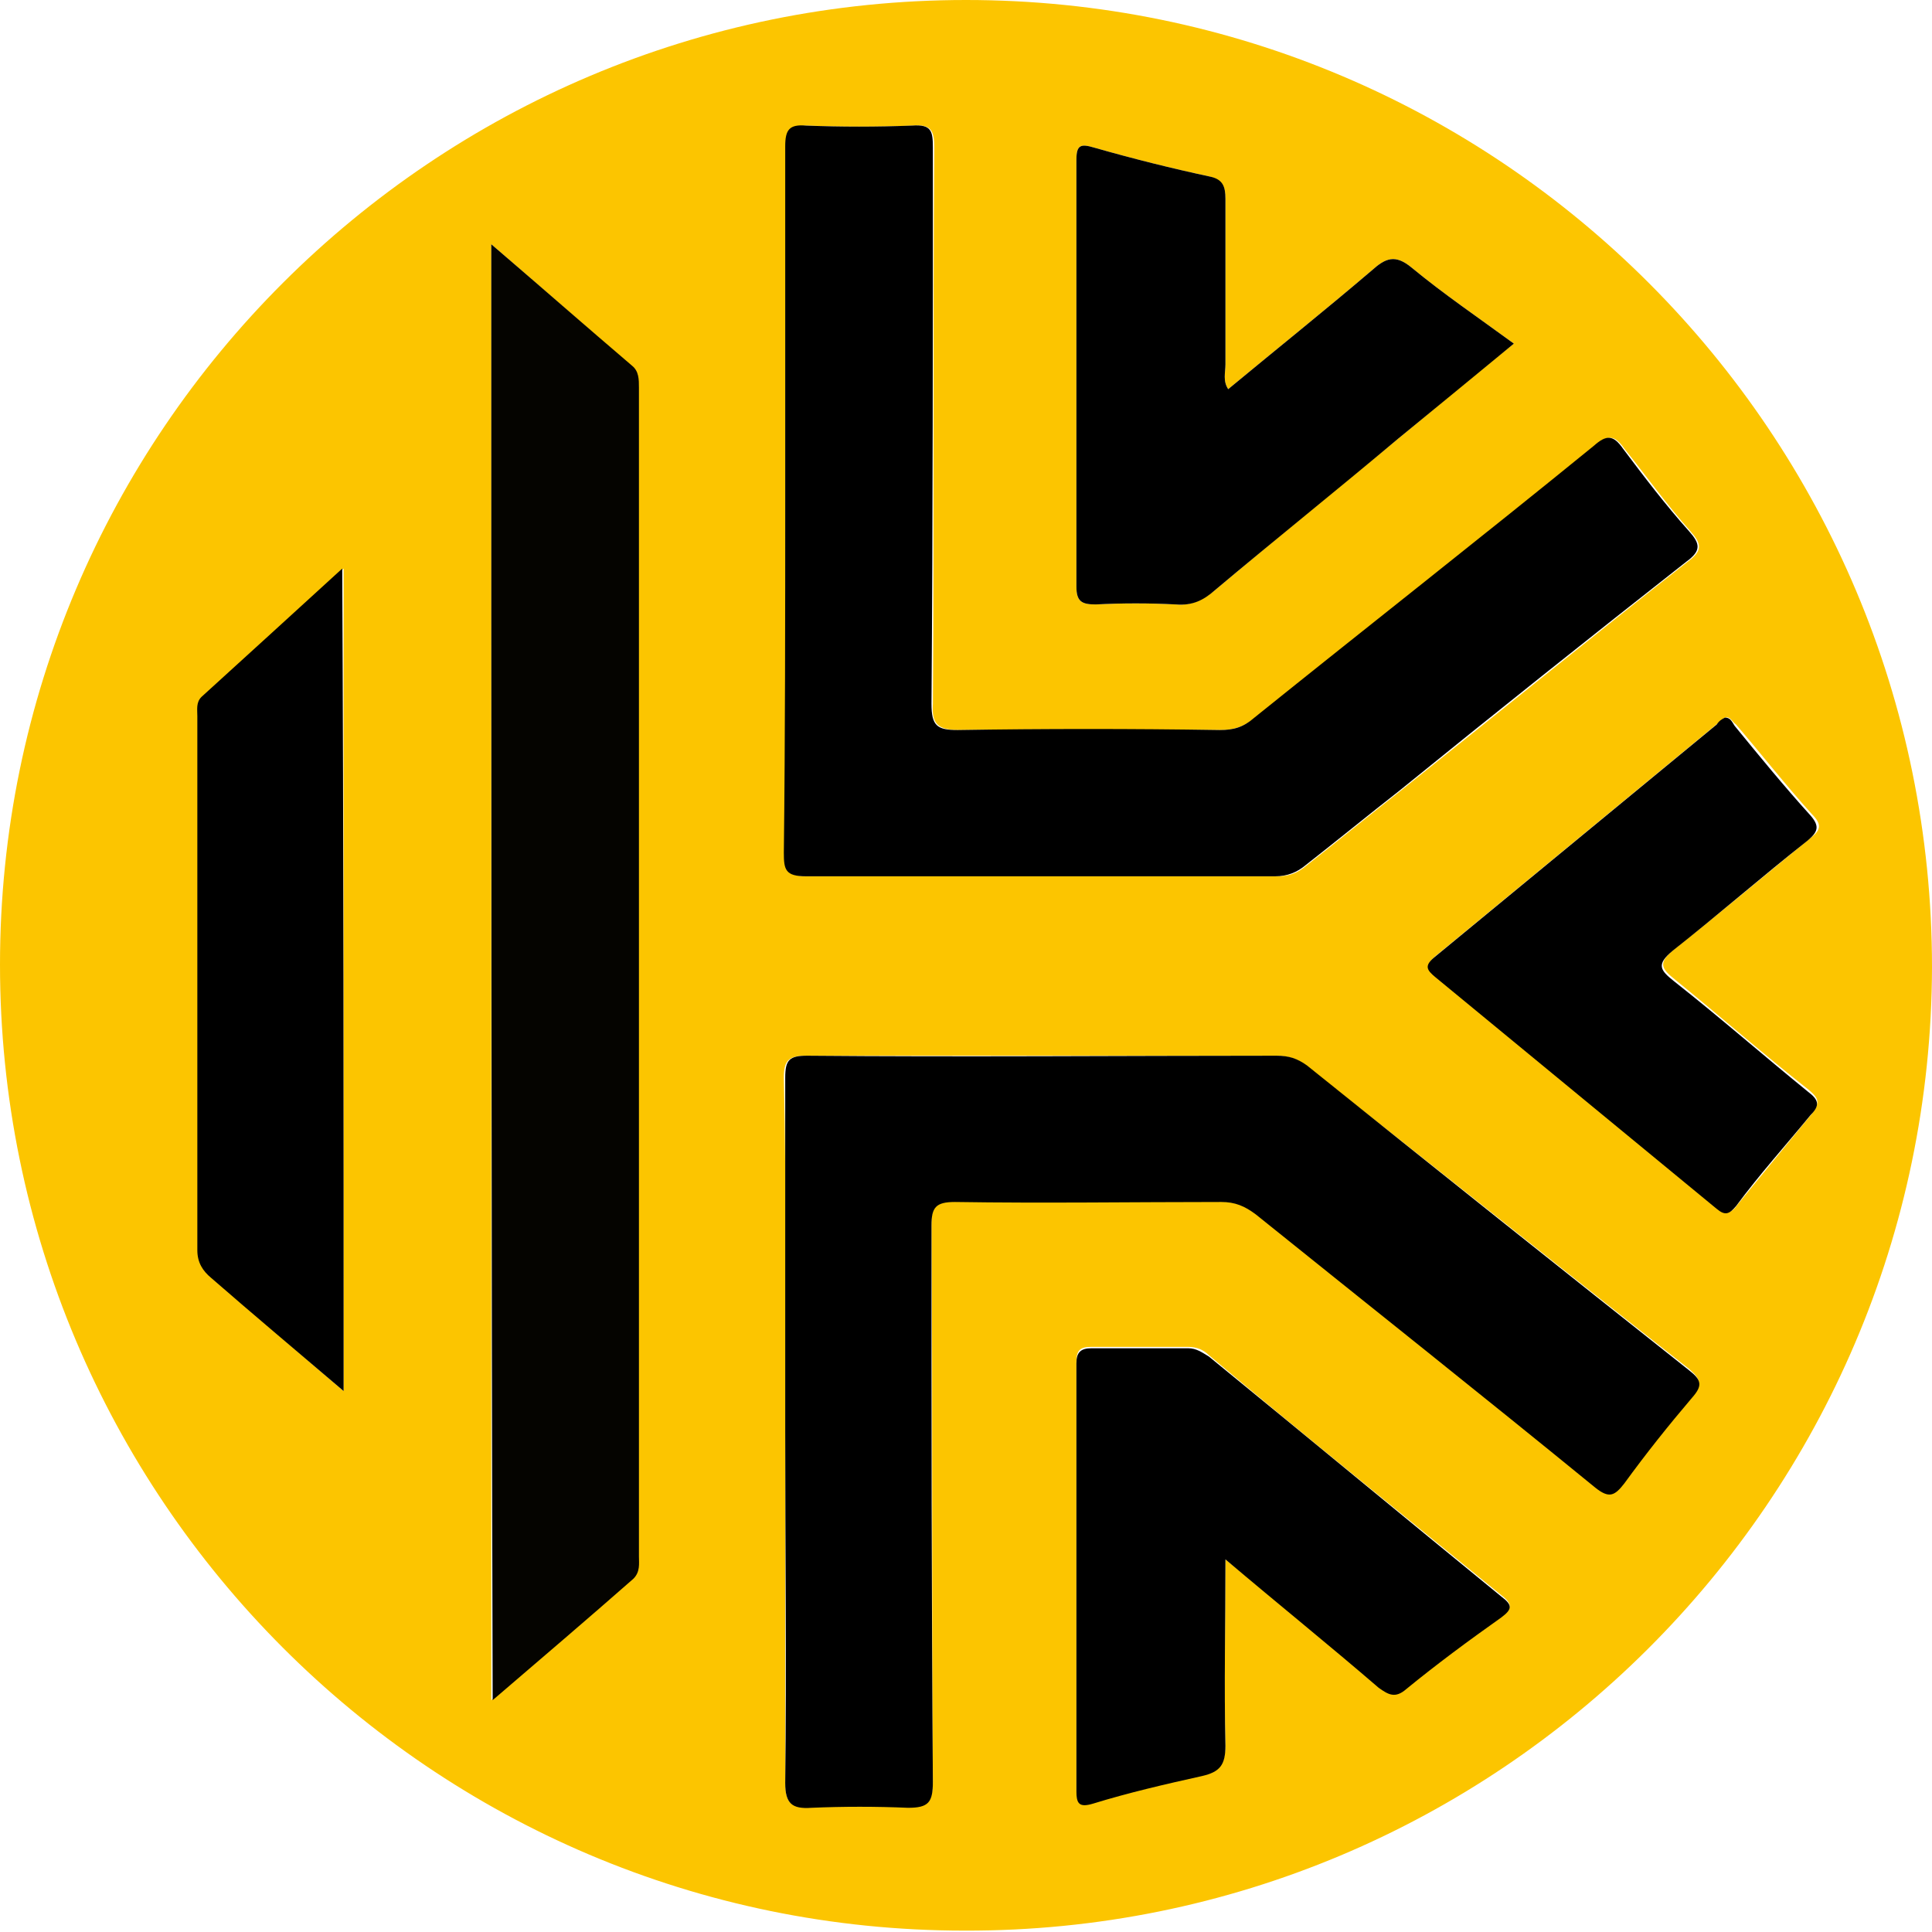
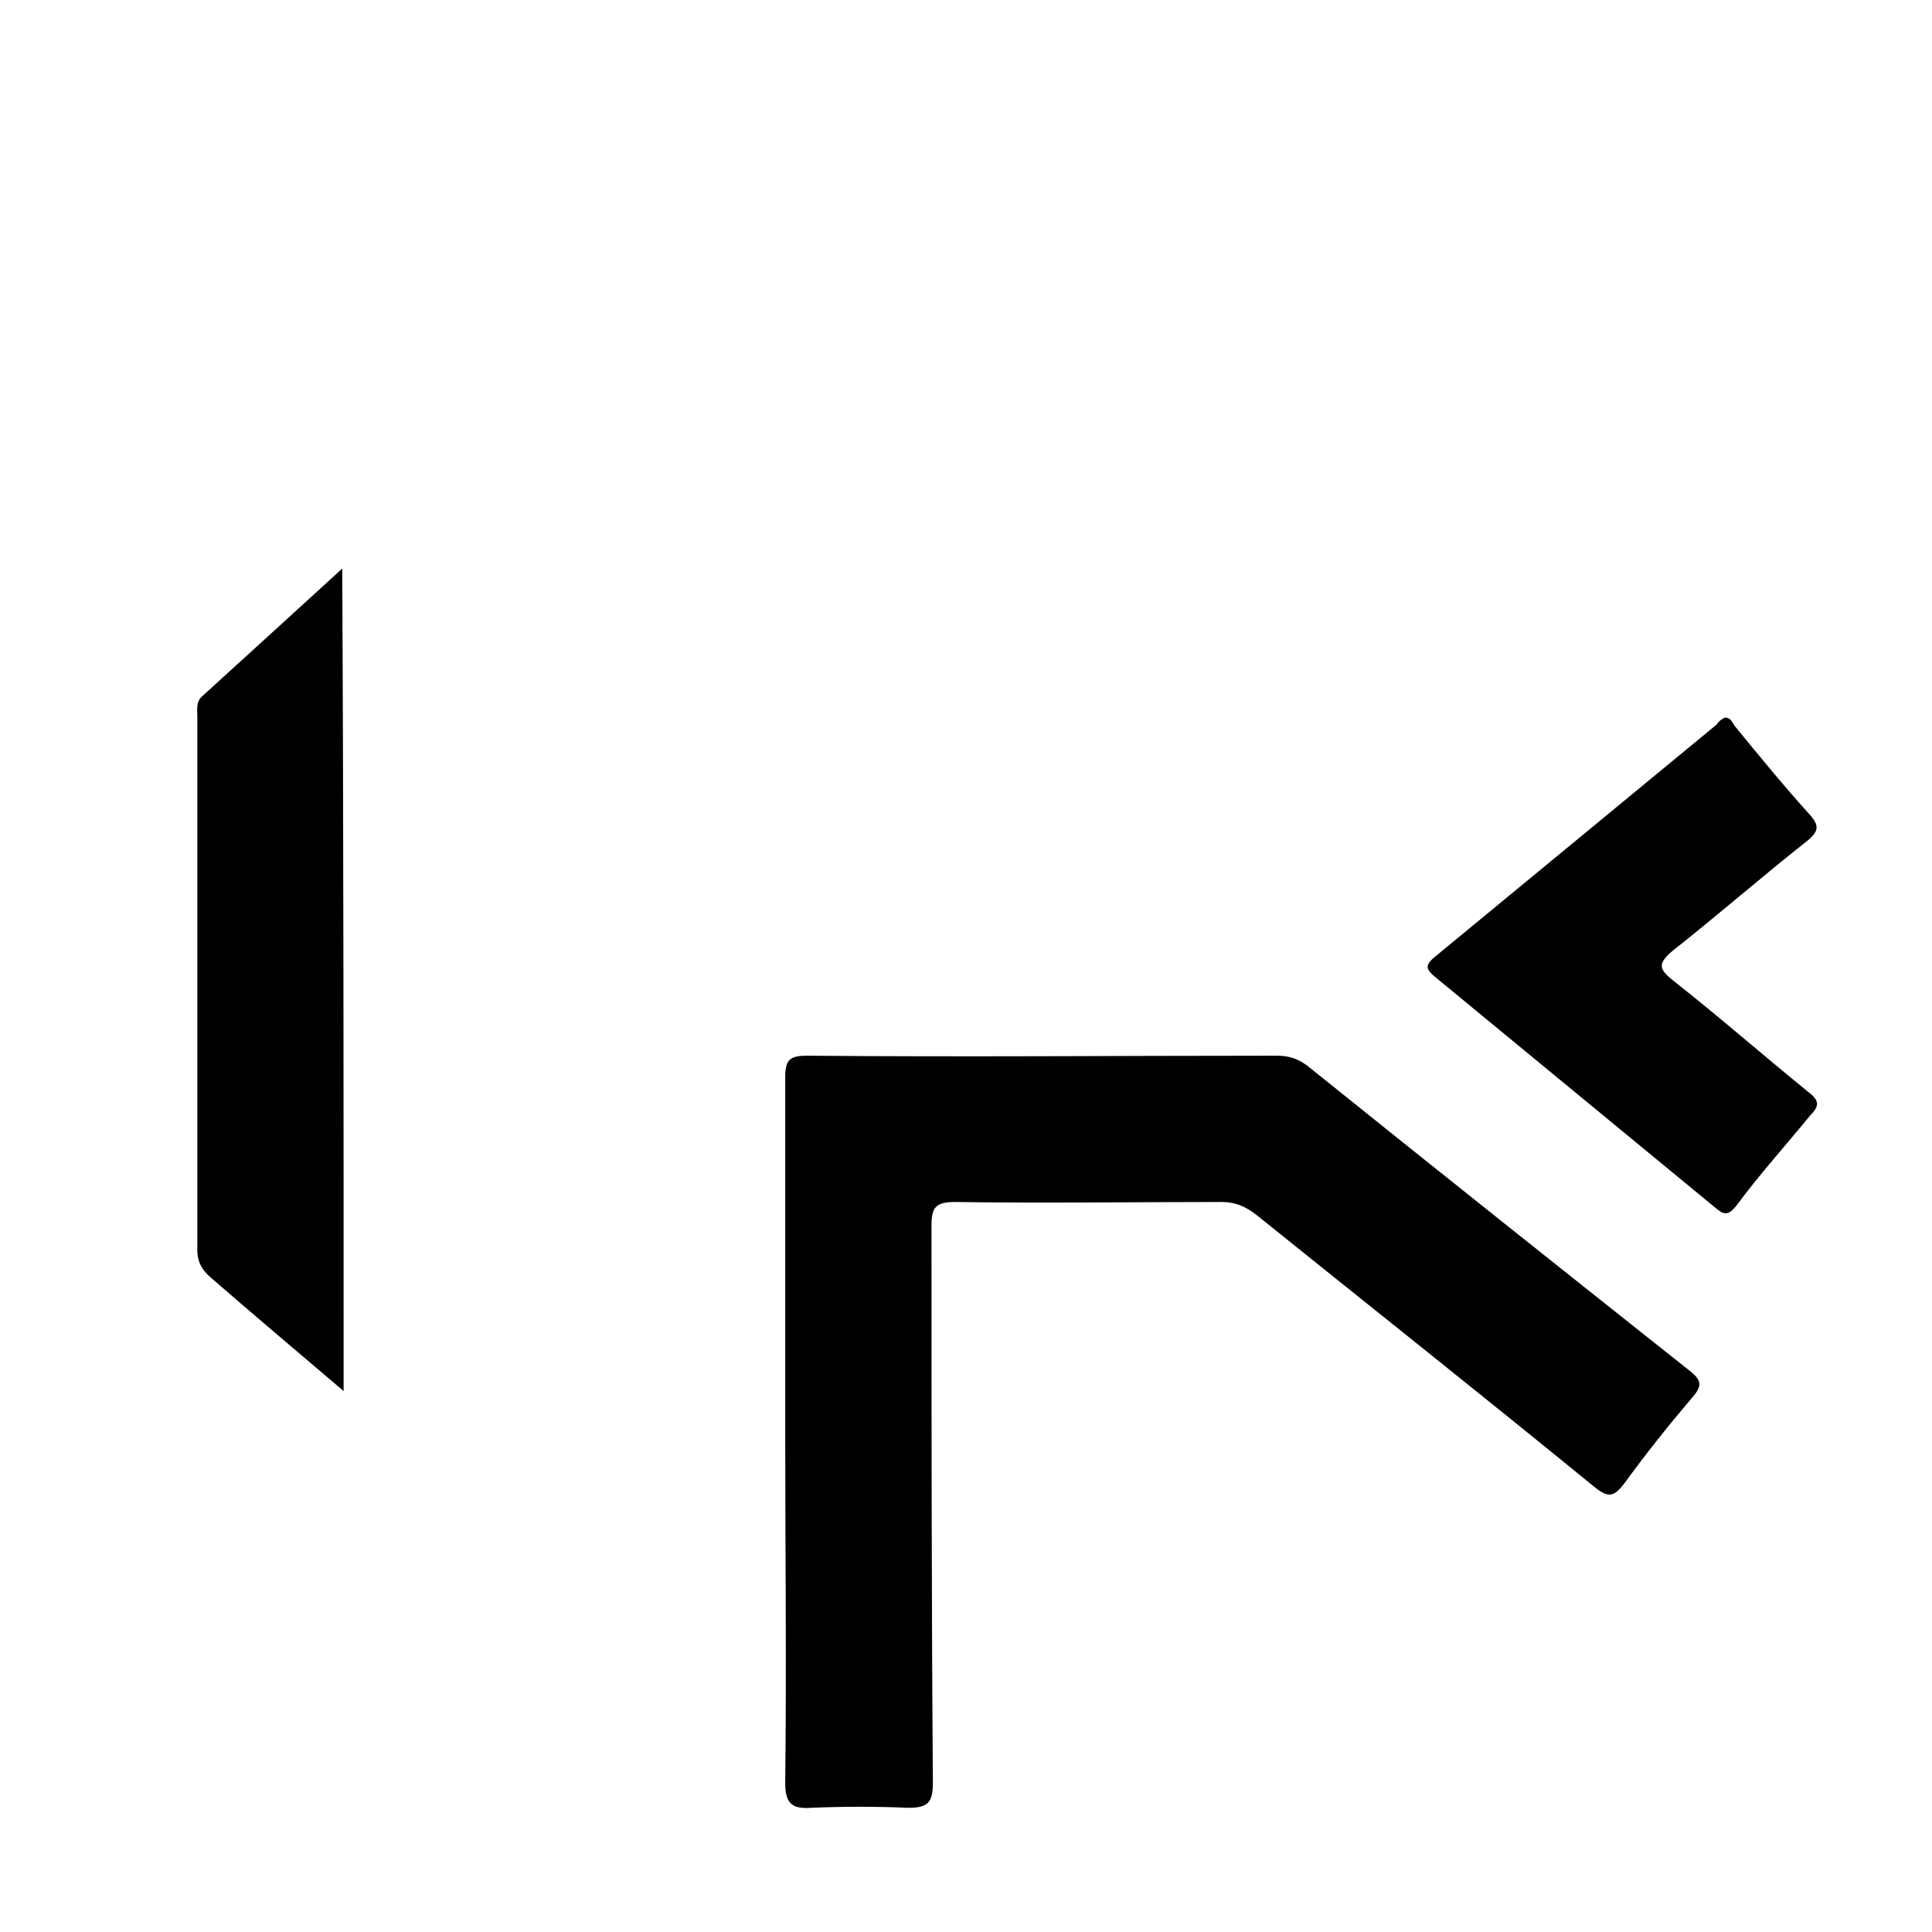
<svg xmlns="http://www.w3.org/2000/svg" version="1.1" id="Layer_1" x="0px" y="0px" width="140px" height="140px" viewBox="0 0 140 140" style="enable-background:new 0 0 140 140;" xml:space="preserve">
  <style type="text/css">
	.st0{fill:#FCC500;}
	.st1{fill:#050400;}
</style>
-   <path class="st0" d="M0,69.9C0,31.3,31.4,0,70,0c38.7,0,70,31.4,70,70.1c-0.1,38.6-31.5,69.9-70.1,69.8C31.3,139.9,0,108.5,0,69.9z   M56.9,36.2c0,8.5,0,17.1,0,25.6c0,1.2,0.1,1.7,1.6,1.7c11.3-0.1,22.7,0,34,0c0.9,0,1.5-0.2,2.2-0.8c2.3-1.8,4.5-3.6,6.8-5.4  c6.9-5.5,13.8-11.1,20.8-16.6c1.1-0.8,1-1.3,0.2-2.2c-1.7-1.9-3.2-4-4.8-6c-0.7-1-1.2-1-2.1-0.2c-8.2,6.6-16.4,13.1-24.6,19.7  c-0.8,0.6-1.5,0.9-2.5,0.9c-6.3,0-12.6-0.1-19,0c-1.5,0-2-0.4-1.9-1.9c0.1-13.4,0-26.9,0.1-40.3c0-1.2-0.2-1.7-1.5-1.6  c-2.6,0.1-5.1,0.1-7.7,0c-1.2,0-1.5,0.4-1.5,1.5C56.9,19.1,56.9,27.7,56.9,36.2z M56.9,103.7c0,8.5,0,16.9,0,25.4  c0,1.6,0.4,1.9,1.9,1.8c2.3-0.1,4.7-0.1,7,0c1.5,0.1,1.8-0.4,1.8-1.9c-0.1-13.4,0-26.9-0.1-40.3c0-1.3,0.3-1.7,1.7-1.7  c6.4,0.1,12.8,0.1,19.3,0c1,0,1.7,0.3,2.5,0.9c8.2,6.6,16.5,13.1,24.6,19.7c1,0.8,1.4,0.7,2.1-0.3c1.6-2.1,3.2-4.1,4.9-6.1  c0.8-0.9,0.6-1.3-0.2-2c-9.3-7.3-18.5-14.7-27.8-22c-0.6-0.5-1.3-0.7-2.2-0.7c-11.3,0-22.7,0-34,0c-1.3,0-1.6,0.4-1.6,1.6  C57,86.6,56.9,95.1,56.9,103.7z M35.6,17.7c0,35.3,0,70.3,0,105.5c3.5-3.1,6.9-6,10.2-8.8c0.5-0.4,0.4-1,0.4-1.6  c0-28.2,0-56.5,0-84.7c0-0.6,0-1.1-0.5-1.6C42.5,23.7,39.2,20.8,35.6,17.7z M89,28.2c-0.4-0.6-0.2-1.2-0.2-1.8c0-4,0-8,0-12  c0-0.9-0.2-1.3-1.1-1.6c-2.8-0.6-5.6-1.3-8.4-2.1c-1-0.3-1.3-0.2-1.3,0.9c0,10.3,0,20.6,0,30.9c0,1.1,0.4,1.3,1.4,1.3  c1.9-0.1,3.9-0.1,5.8,0c1.1,0.1,1.9-0.3,2.8-1c4.4-3.7,8.8-7.3,13.3-11c2.8-2.3,5.5-4.6,8.4-6.9c-2.6-1.9-5.1-3.6-7.4-5.5  c-1.2-1-1.9-0.7-2.9,0.2C96,22.5,92.5,25.3,89,28.2z M88.8,113c4,3.2,7.5,6.2,11.1,9.2c0.7,0.6,1.2,0.8,2,0.1  c2.3-1.8,4.6-3.5,6.9-5.2c0.8-0.5,0.8-0.9,0-1.5c-7.1-5.8-14.2-11.5-21.2-17.4c-0.4-0.4-0.9-0.6-1.5-0.6c-2.3,0-4.6,0-7,0  c-0.8,0-1.1,0.2-1.1,1.1c0,10.4,0,20.7,0,31c0,0.9,0.2,1.2,1.2,0.9c2.6-0.7,5.2-1.4,7.9-2c1.3-0.3,1.7-0.8,1.7-2.2  C88.7,122.1,88.8,117.8,88.8,113z M24.9,100.8c0-20,0-39.7,0-59.6c-3.6,3.2-6.9,6.3-10.2,9.3c-0.5,0.4-0.3,0.9-0.3,1.4  c0,12.9,0,25.8,0,38.7c0,0.9,0.3,1.5,1,2C18.4,95.2,21.5,97.9,24.9,100.8z M125,52c-0.2,0.1-0.4,0.3-0.5,0.4  c-6.8,5.6-13.7,11.3-20.5,16.9c-0.7,0.6-0.5,0.9,0.1,1.4c6.8,5.6,13.6,11.2,20.4,16.8c0.6,0.5,1,0.4,1.4-0.2  c1.8-2.2,3.6-4.4,5.4-6.6c0.6-0.8,0.5-1.1-0.2-1.7c-3.3-2.6-6.5-5.4-9.7-8c-1-0.8-1.3-1.2-0.1-2.2c3.3-2.6,6.5-5.3,9.8-8  c0.8-0.6,1-1,0.2-1.8c-1.9-2.1-3.7-4.4-5.5-6.5C125.5,52.3,125.4,51.9,125,52z" />
-   <path d="M56.9,36.2c0-8.5,0-17.1,0-25.6c0-1.2,0.3-1.6,1.5-1.5c2.6,0.1,5.1,0.1,7.7,0c1.4-0.1,1.5,0.4,1.5,1.6  c0,13.4,0,26.9-0.1,40.3c0,1.6,0.4,1.9,1.9,1.9c6.3-0.1,12.6-0.1,19,0c1,0,1.7-0.2,2.5-0.9c8.2-6.6,16.5-13.1,24.6-19.7  c0.9-0.8,1.4-0.8,2.1,0.2c1.5,2,3.1,4.1,4.8,6c0.8,0.9,0.9,1.4-0.2,2.2c-7,5.5-13.9,11-20.8,16.6c-2.3,1.8-4.5,3.6-6.8,5.4  c-0.6,0.5-1.3,0.8-2.2,0.8c-11.3,0-22.7,0-34,0c-1.5,0-1.6-0.5-1.6-1.7C56.9,53.3,56.9,44.7,56.9,36.2z" />
  <path d="M56.9,103.7c0-8.5,0-17.1,0-25.6c0-1.3,0.3-1.6,1.6-1.6c11.3,0.1,22.7,0,34,0c0.9,0,1.5,0.2,2.2,0.7  c9.2,7.4,18.5,14.8,27.7,22.1c0.9,0.7,1,1.1,0.2,2c-1.7,2-3.3,4-4.9,6.2c-0.7,0.9-1.1,1.1-2.1,0.3C107.4,101.1,99.2,94.6,91,88  c-0.8-0.6-1.5-0.9-2.5-0.9c-6.4,0-12.8,0.1-19.3,0c-1.4,0-1.7,0.4-1.7,1.7c0,13.4,0,26.9,0.1,40.3c0,1.5-0.3,1.9-1.8,1.9  c-2.3-0.1-4.7-0.1-7,0c-1.4,0.1-1.9-0.3-1.9-1.8C57,120.6,56.9,112.1,56.9,103.7z" />
-   <path class="st1" d="M35.6,17.7c3.5,3,6.8,5.9,10.2,8.8c0.5,0.4,0.5,1,0.5,1.6c0,28.2,0,56.5,0,84.7c0,0.5,0.1,1.1-0.4,1.6  c-3.3,2.9-6.7,5.8-10.2,8.8C35.6,88,35.6,53.1,35.6,17.7z" />
-   <path d="M89,28.2c3.5-2.9,7-5.7,10.4-8.6c1-0.9,1.7-1.2,2.9-0.2c2.3,1.9,4.8,3.6,7.4,5.5c-2.9,2.4-5.6,4.6-8.4,6.9  c-4.4,3.7-8.9,7.3-13.3,11c-0.8,0.7-1.6,1.1-2.8,1c-1.9-0.1-3.9-0.1-5.8,0c-1,0-1.4-0.2-1.4-1.3c0-10.3,0-20.6,0-30.9  c0-1.1,0.3-1.2,1.3-0.9c2.8,0.8,5.6,1.5,8.4,2.1c0.9,0.2,1.1,0.7,1.1,1.6c0,4,0,8,0,12C88.8,27,88.6,27.6,89,28.2z" />
-   <path d="M88.8,113c0,4.8-0.1,9.1,0,13.5c0,1.4-0.4,1.9-1.7,2.2c-2.7,0.6-5.3,1.2-7.9,2c-1,0.3-1.2,0-1.2-0.9c0-10.4,0-20.7,0-31  c0-0.8,0.3-1.1,1.1-1.1c2.3,0,4.6,0,7,0c0.6,0,1,0.3,1.5,0.6c7.1,5.8,14.1,11.6,21.2,17.4c0.8,0.6,0.8,0.9,0,1.5  c-2.4,1.7-4.7,3.4-6.9,5.2c-0.8,0.7-1.3,0.4-2-0.1C96.3,119.2,92.7,116.3,88.8,113z" />
  <path d="M24.9,100.8c-3.4-2.9-6.5-5.5-9.6-8.2c-0.6-0.5-1-1.1-1-2c0-12.9,0-25.8,0-38.7c0-0.5-0.1-1,0.3-1.4c3.3-3,6.7-6.1,10.2-9.3  C24.9,61.1,24.9,80.8,24.9,100.8z" />
  <path d="M125,52c0.4,0,0.5,0.3,0.7,0.6c1.8,2.2,3.6,4.4,5.5,6.5c0.7,0.8,0.5,1.2-0.2,1.8c-3.3,2.6-6.5,5.4-9.8,8  c-1.2,1-0.9,1.4,0.1,2.2c3.3,2.6,6.5,5.4,9.7,8c0.8,0.6,0.9,1,0.2,1.7c-1.8,2.2-3.7,4.3-5.4,6.6c-0.5,0.6-0.8,0.7-1.4,0.2  c-6.8-5.6-13.6-11.2-20.4-16.8c-0.6-0.5-0.8-0.8-0.1-1.4c6.8-5.6,13.7-11.3,20.5-16.9C124.6,52.2,124.8,52.1,125,52z" />
</svg>